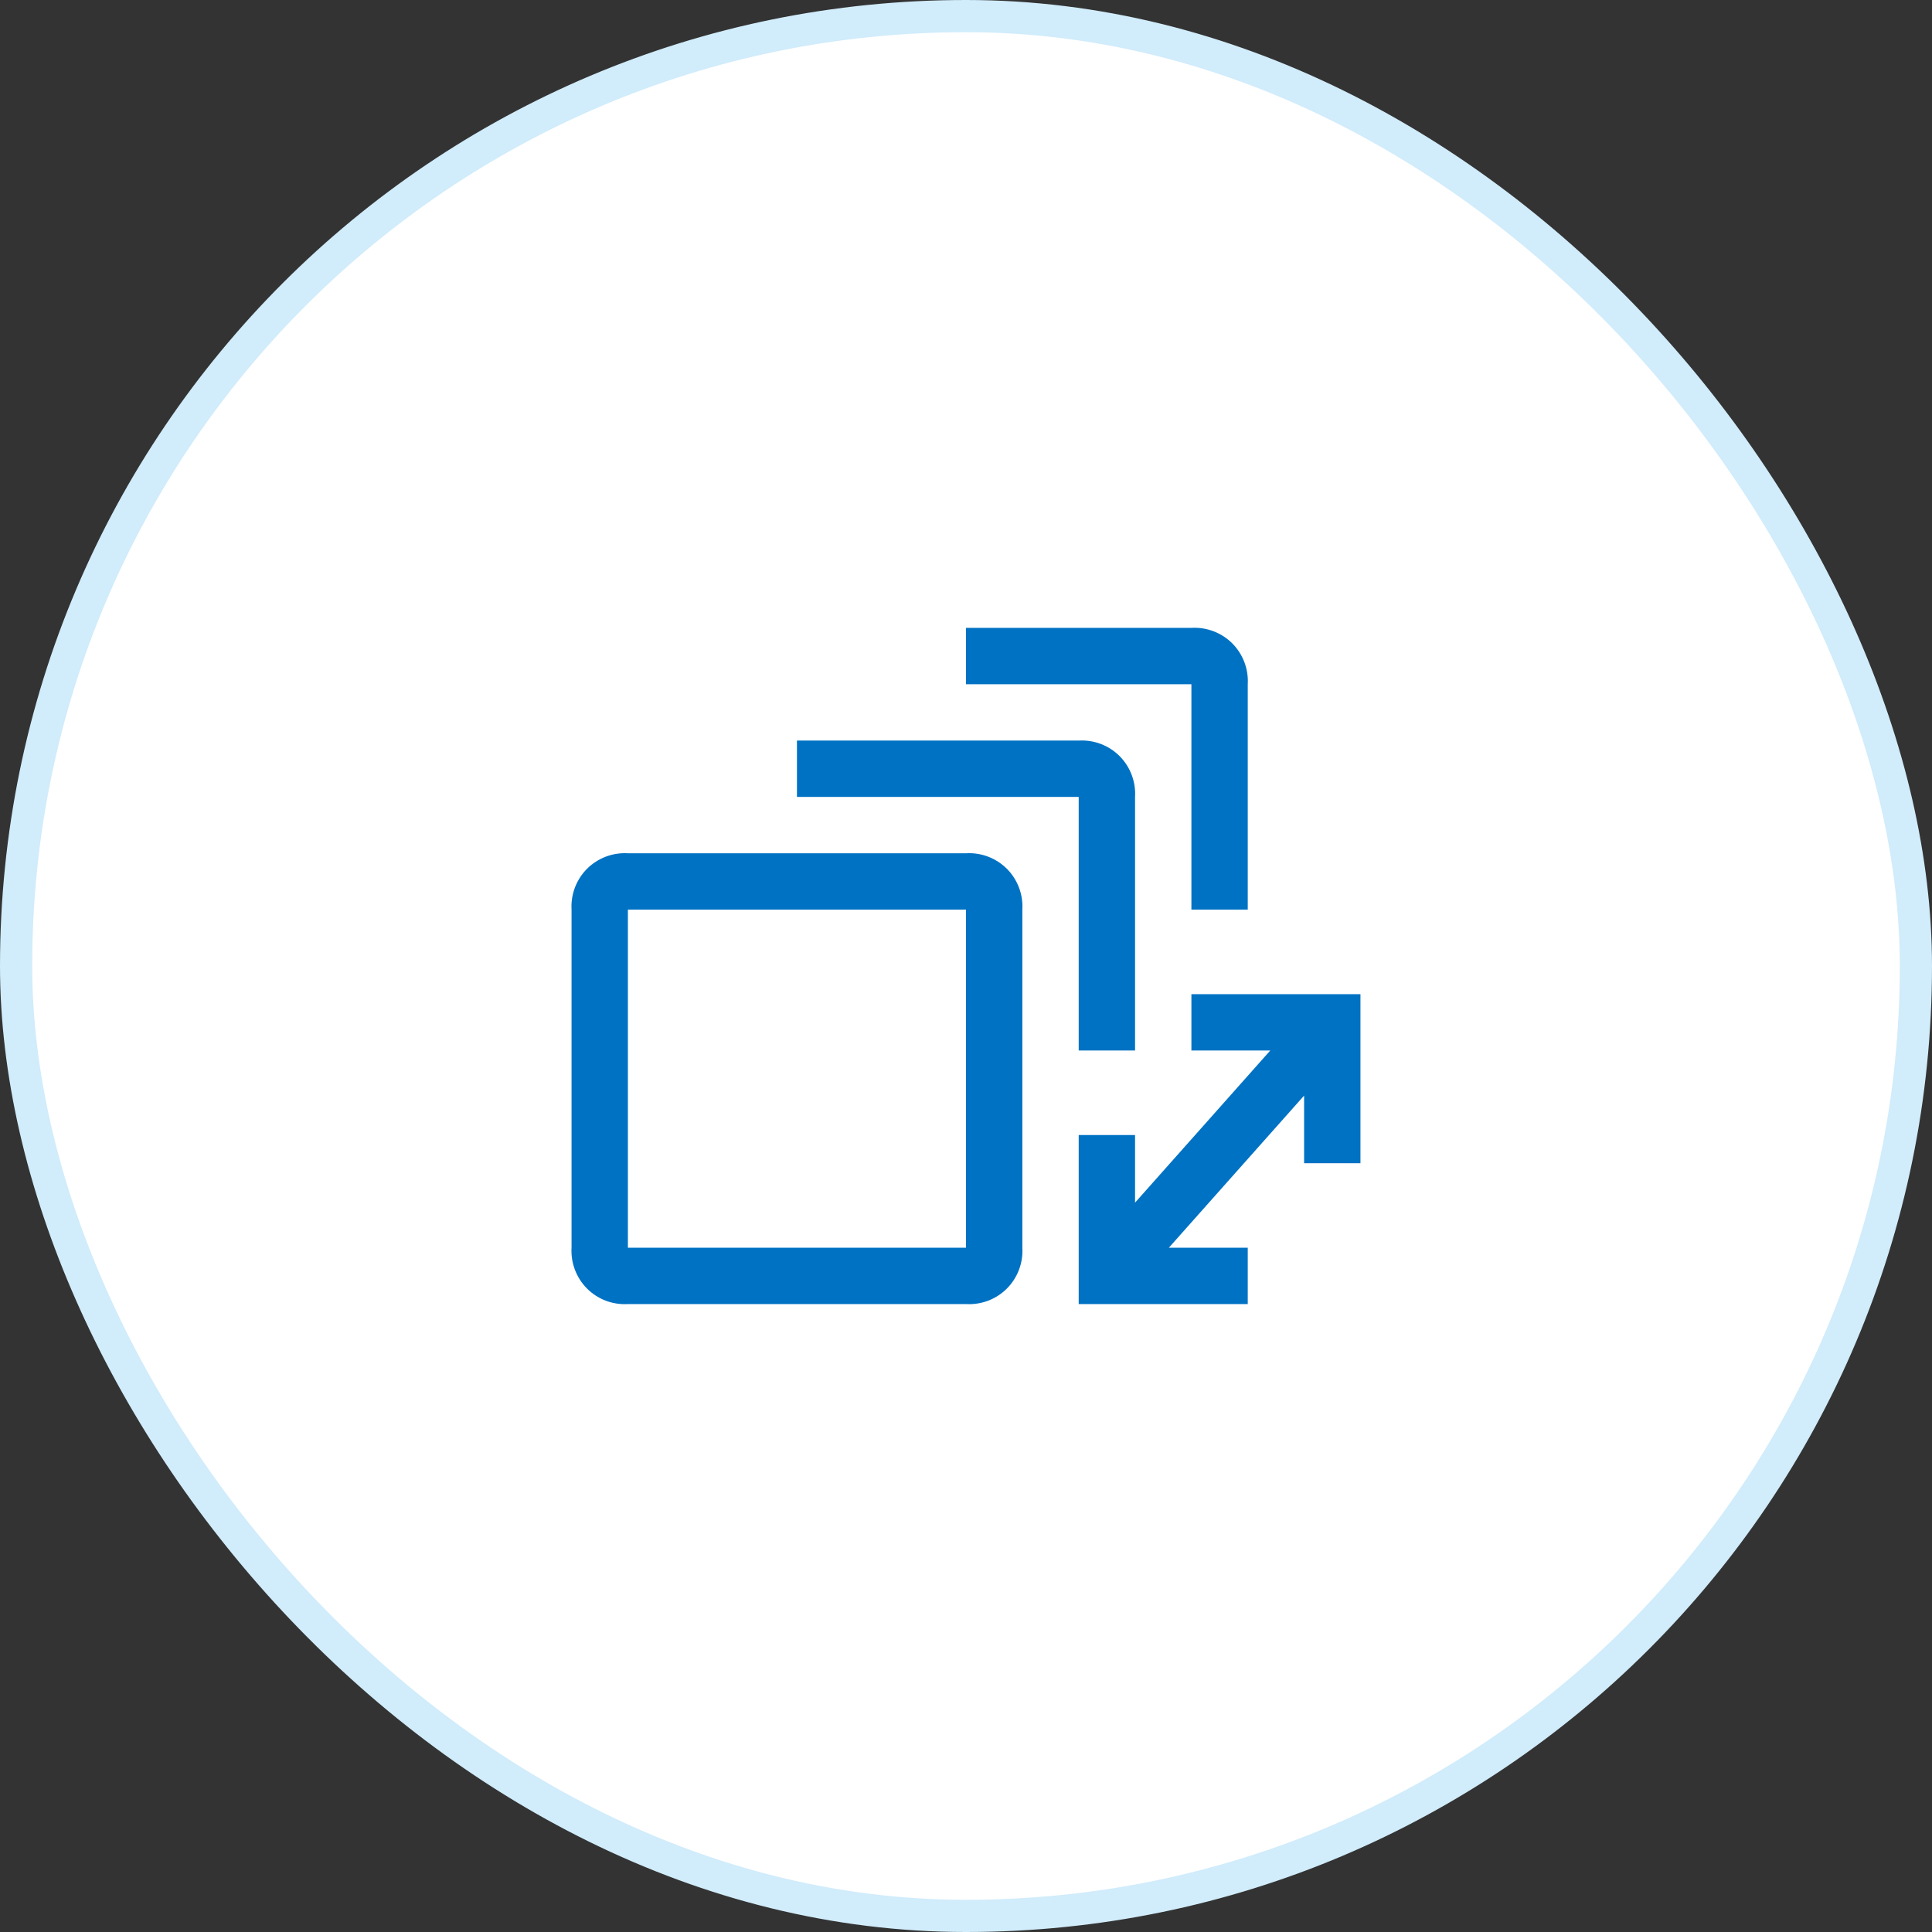
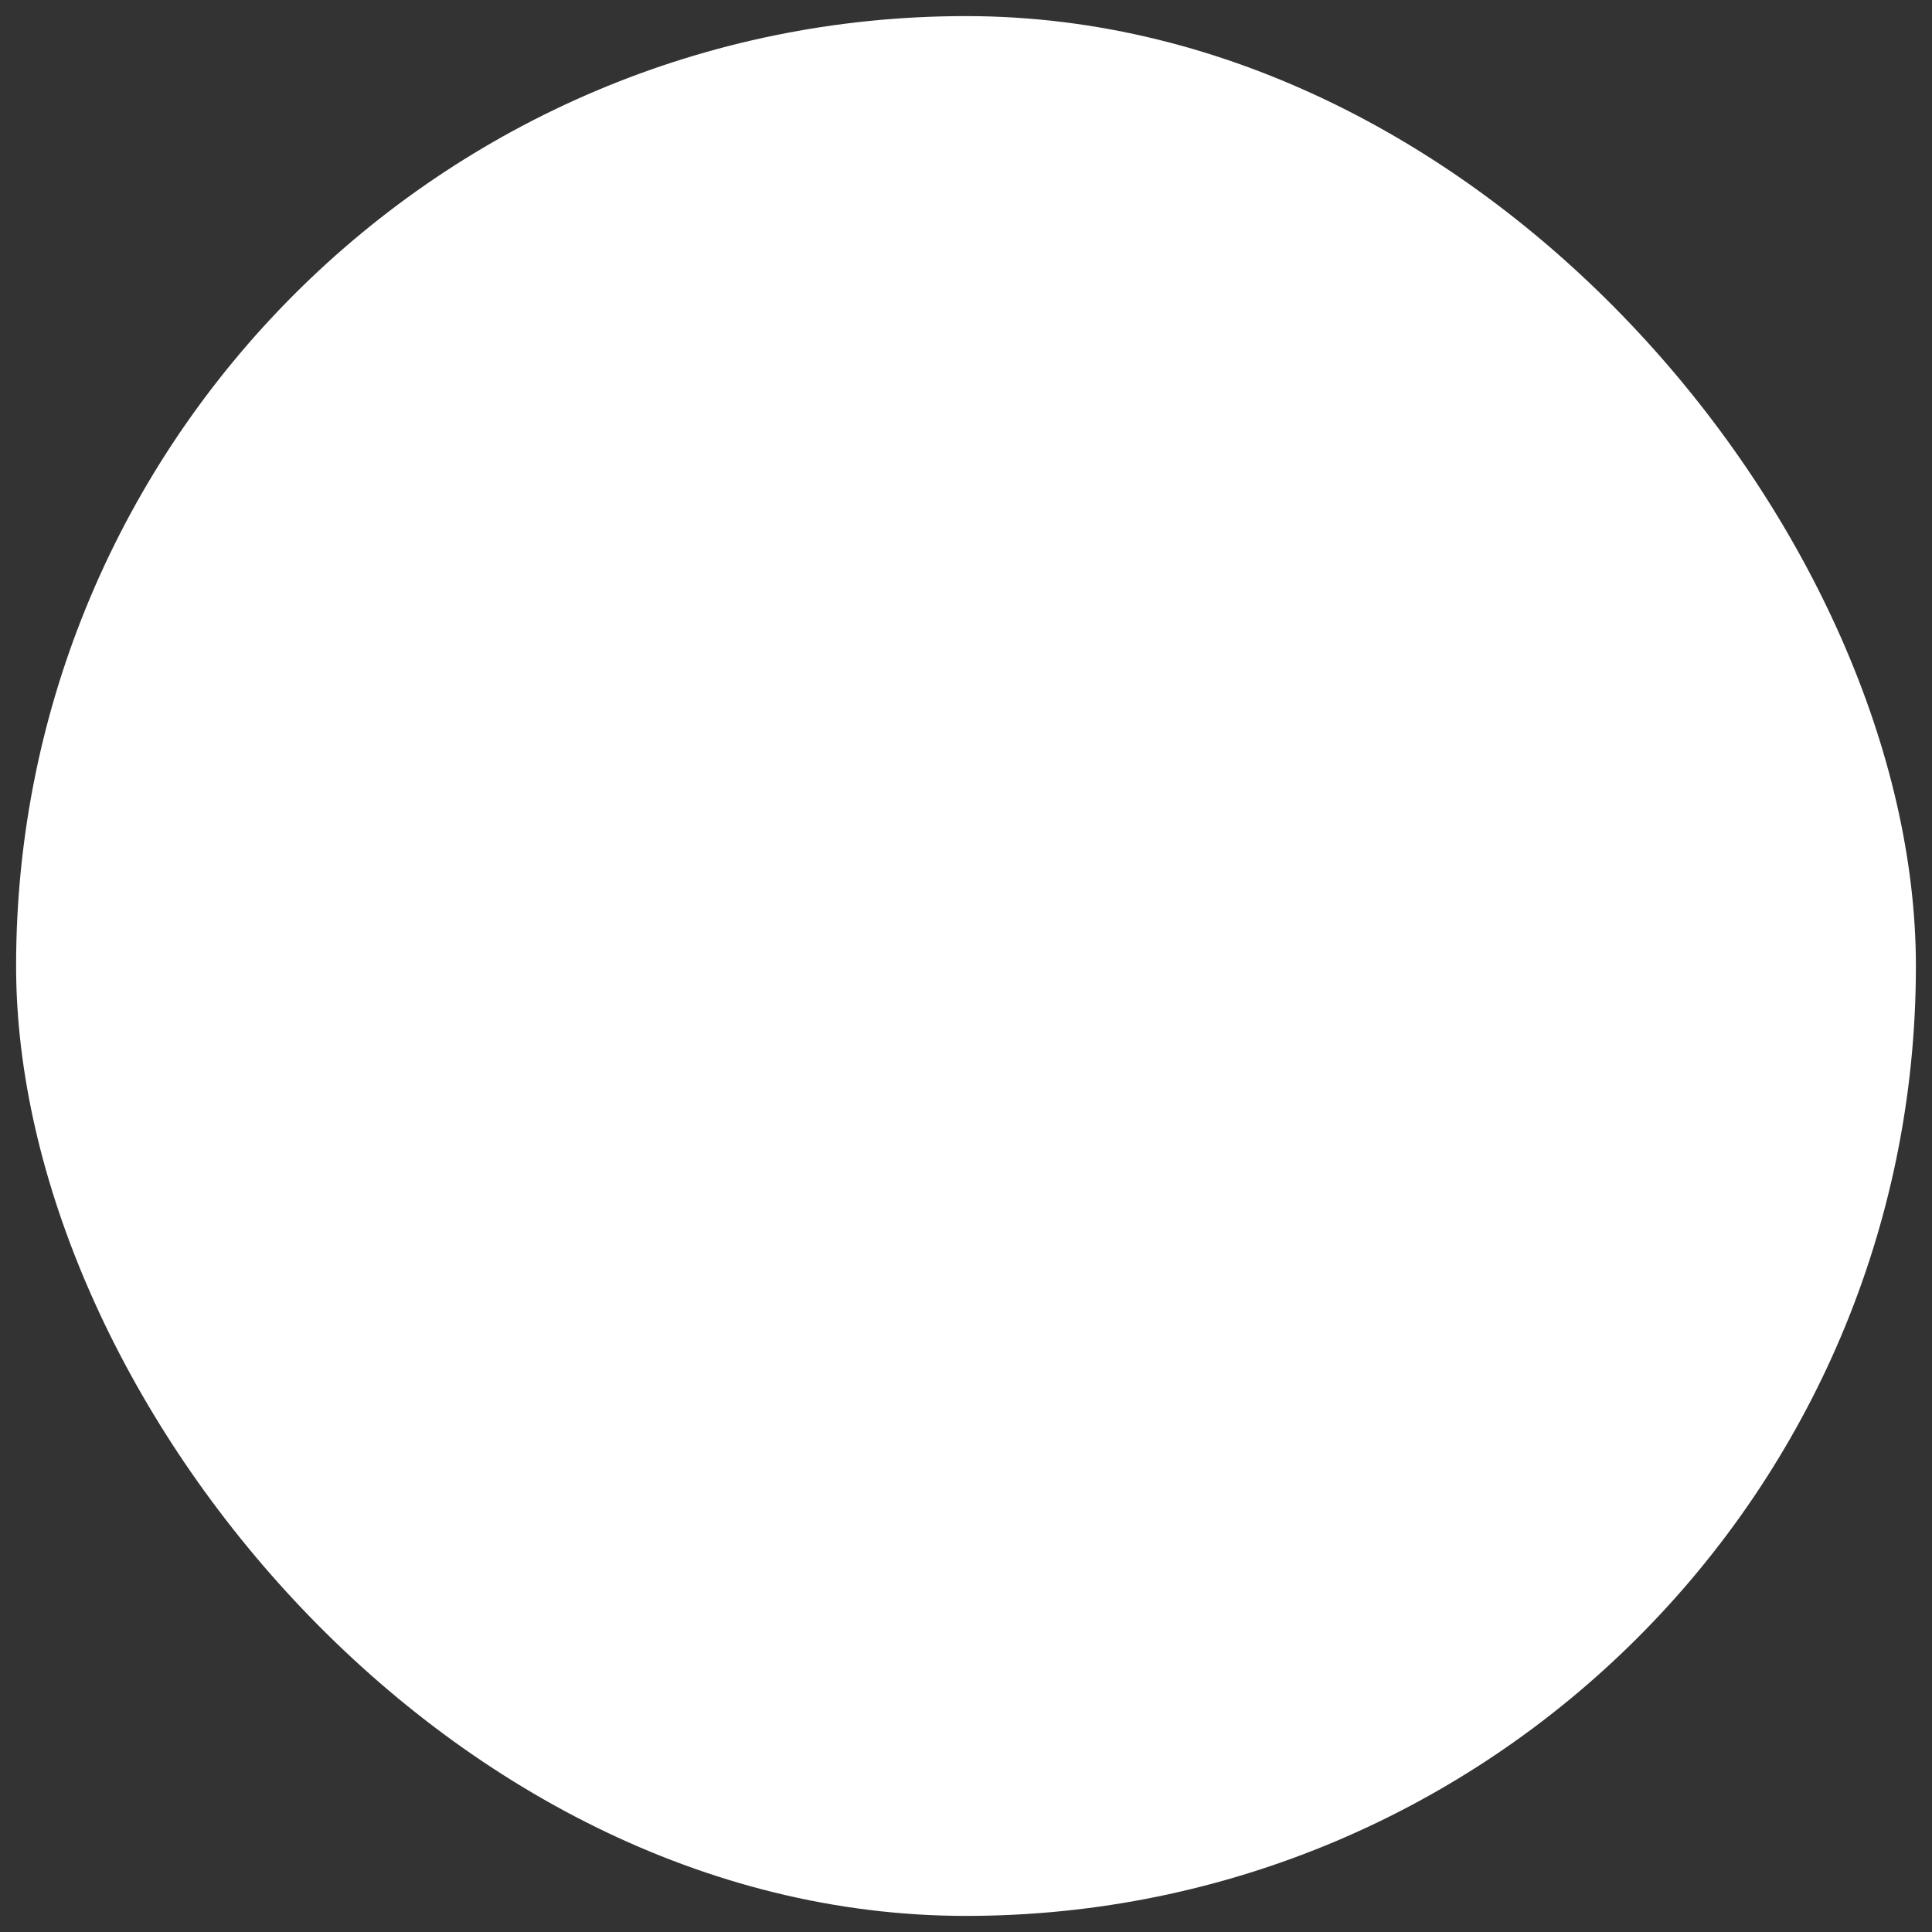
<svg xmlns="http://www.w3.org/2000/svg" width="60" height="60" viewBox="0 0 60 60" fill="none">
  <rect x="0" y="0" width="60" height="60" fill="#333333" stroke="none" />
  <rect x="0.5" y="0.5" width="59" height="59" rx="29.5" fill="white" />
-   <rect x="0.5" y="0.5" width="59" height="59" rx="29.5" stroke="#D1ECFB" />
  <g clip-path="url(#clip0_3502_25782)">
-     <path fill-rule="evenodd" clip-rule="evenodd" d="M38.75 28.249H37V21.249H30V19.499H37C37.233 19.485 37.467 19.521 37.686 19.604C37.905 19.687 38.103 19.815 38.269 19.98C38.434 20.146 38.562 20.344 38.645 20.563C38.728 20.782 38.764 21.016 38.75 21.249V28.249ZM33.5 32.624H35.25V24.749C35.264 24.516 35.228 24.282 35.145 24.063C35.062 23.844 34.934 23.646 34.769 23.48C34.603 23.315 34.405 23.187 34.186 23.104C33.967 23.021 33.733 22.985 33.5 22.999H24.75V24.749H33.5V32.624ZM19.5 40.499H30C30.233 40.513 30.467 40.477 30.686 40.395C30.905 40.312 31.103 40.183 31.269 40.018C31.434 39.852 31.562 39.654 31.645 39.435C31.728 39.216 31.764 38.983 31.75 38.749V28.249C31.764 28.016 31.728 27.782 31.645 27.563C31.562 27.344 31.434 27.146 31.269 26.98C31.103 26.815 30.905 26.687 30.686 26.604C30.467 26.521 30.233 26.485 30 26.499H19.5C19.267 26.485 19.033 26.521 18.814 26.604C18.595 26.687 18.397 26.815 18.231 26.98C18.066 27.146 17.938 27.344 17.855 27.563C17.772 27.782 17.736 28.016 17.75 28.249V38.749C17.736 38.983 17.772 39.216 17.855 39.435C17.938 39.654 18.066 39.852 18.231 40.018C18.397 40.183 18.595 40.312 18.814 40.395C19.033 40.477 19.267 40.513 19.5 40.499ZM19.5 38.749V28.249H30V38.749H19.5ZM37 32.624V30.875H42.25V36.124H40.5V34.025L36.3 38.749H38.75V40.499H33.5V35.249H35.25V37.349L39.45 32.624H37Z" fill="#0072C3" />
-   </g>
+     </g>
  <defs>
    <clipPath id="clip0_3502_25782">
      <rect width="28" height="28" fill="white" transform="translate(16 16)" />
    </clipPath>
  </defs>
</svg>